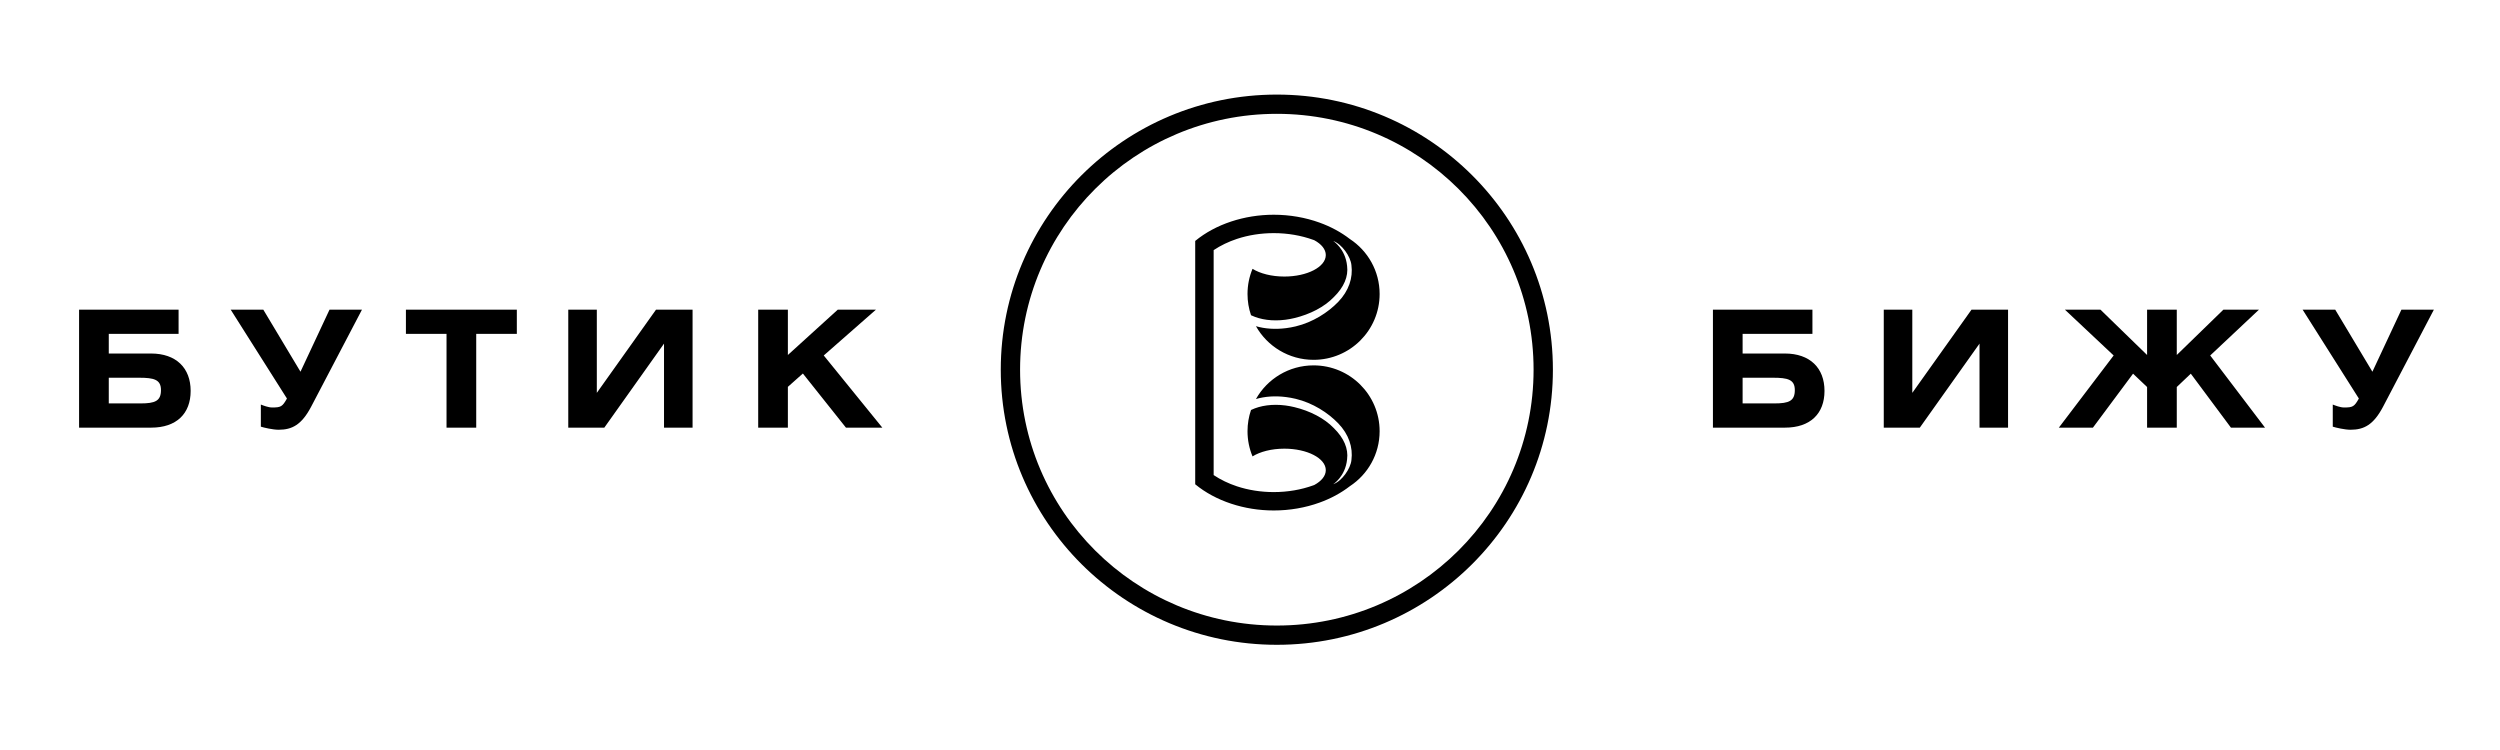
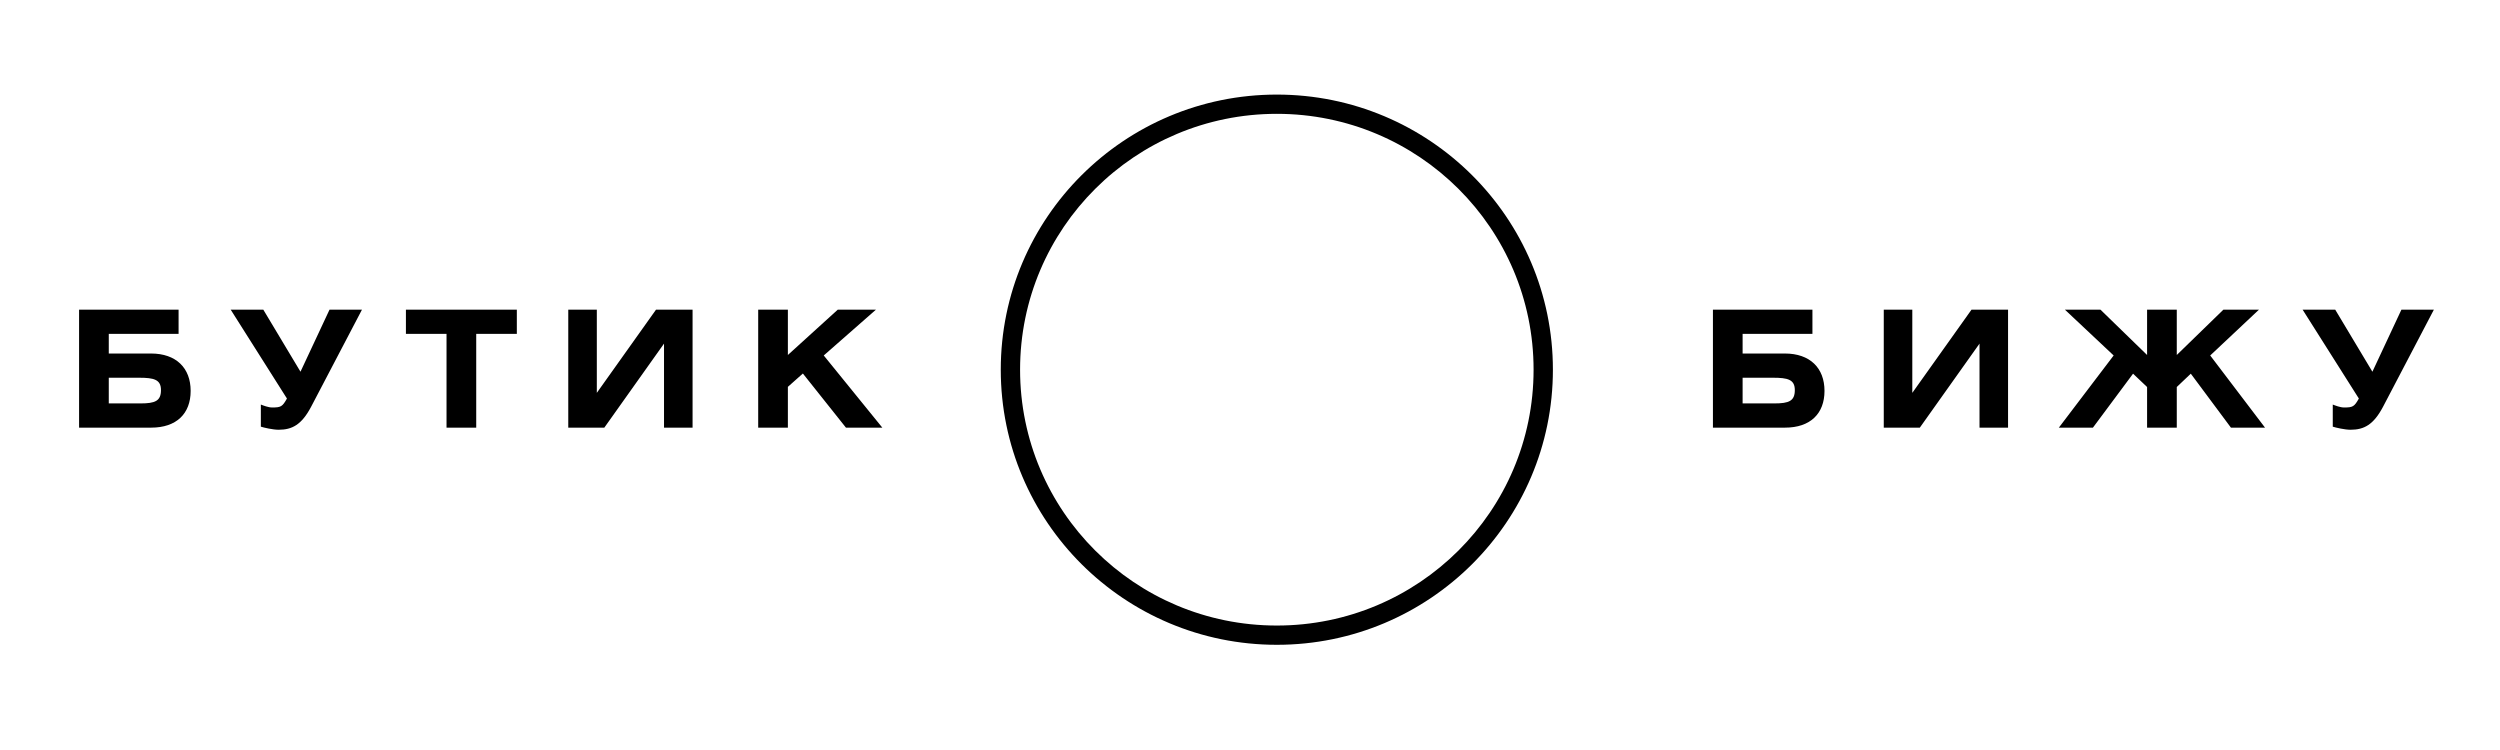
<svg xmlns="http://www.w3.org/2000/svg" width="180" height="54" viewBox="0 0 180 54" fill="none">
  <path d="M5.694 22.294V30.79H10.885C12.706 30.79 13.727 29.784 13.727 28.145C13.727 26.495 12.682 25.453 10.873 25.453H7.832V24.037H12.858V22.294H5.694ZM7.832 27.197H10.016C11.085 27.197 11.59 27.326 11.59 28.087C11.59 28.871 11.167 29.046 10.122 29.046H7.832V27.197ZM16.609 22.294L20.66 28.695C20.331 29.28 20.226 29.339 19.592 29.339C19.322 29.339 18.957 29.198 18.781 29.128V30.72C18.993 30.79 19.65 30.942 20.061 30.942C21.036 30.942 21.717 30.58 22.398 29.292L26.063 22.294H23.726L21.635 26.764L18.957 22.294H16.609ZM29.226 22.294V24.037H32.15V30.79H34.288V24.037H37.212V22.294H29.226ZM40.915 22.294V30.79H43.511L47.809 24.74V30.79H49.865V22.294H47.234L42.971 28.286V22.294H40.915ZM56.727 22.294H54.59V30.79H56.727V27.853L57.807 26.893L60.908 30.79H63.527L59.31 25.594L63.069 22.294H60.321L56.727 25.559V22.294ZM123.331 22.294V30.79H128.522C130.342 30.79 131.364 29.784 131.364 28.145C131.364 26.495 130.319 25.453 128.51 25.453H125.468V24.037H130.495V22.294H123.331ZM125.468 27.197H127.653C128.722 27.197 129.227 27.326 129.227 28.087C129.227 28.871 128.804 29.046 127.759 29.046H125.468V27.197ZM135.631 22.294V30.79H138.227L142.525 24.74V30.79H144.58V22.294H141.95L137.686 28.286V22.294H135.631ZM154.59 22.294V25.559L151.231 22.294H148.671L152.183 25.594L148.237 30.79H150.691L153.58 26.905L154.59 27.864V30.79H156.728V27.864L157.738 26.905L160.627 30.79H163.081L159.135 25.594L162.647 22.294H160.086L156.728 25.559V22.294H154.59ZM165.787 22.294L169.838 28.695C169.509 29.28 169.403 29.339 168.769 29.339C168.499 29.339 168.135 29.198 167.959 29.128V30.72C168.17 30.79 168.828 30.942 169.239 30.942C170.214 30.942 170.895 30.58 171.576 29.292L175.24 22.294H172.903L170.813 26.764L168.135 22.294H165.787Z" fill="black" />
  <path d="M91.932 6.81C97.42 6.81 102.39 9.027 105.987 12.612C109.584 16.196 111.809 21.148 111.809 26.618C111.809 32.087 109.584 37.039 105.987 40.624C102.39 44.209 97.42 46.426 91.932 46.426C86.443 46.426 81.474 44.208 77.877 40.624C74.28 37.039 72.055 32.087 72.055 26.618C72.055 21.148 74.28 16.196 77.877 12.612C81.474 9.028 86.443 6.81 91.932 6.81ZM105.004 13.592C101.659 10.259 97.037 8.196 91.932 8.196C86.827 8.196 82.205 10.258 78.86 13.592C75.515 16.925 73.446 21.531 73.446 26.618C73.446 31.705 75.515 36.311 78.86 39.644C82.205 42.978 86.827 45.039 91.932 45.039C97.037 45.039 101.659 42.977 105.004 39.644C108.349 36.311 110.418 31.705 110.418 26.618C110.418 21.531 108.349 16.925 105.004 13.592Z" fill="black" />
-   <path d="M87.383 18.009V34.206C87.885 34.541 88.451 34.814 89.06 35.015C89.879 35.286 90.78 35.43 91.71 35.43C92.714 35.43 93.685 35.261 94.556 34.946L94.631 34.918C95.142 34.641 95.457 34.265 95.457 33.851C95.457 32.997 94.121 32.304 92.473 32.304C91.552 32.304 90.729 32.521 90.182 32.86C89.949 32.302 89.821 31.689 89.821 31.047C89.821 30.513 89.909 29.999 90.073 29.52L90.098 29.508C90.759 29.195 91.618 29.073 92.555 29.194C92.761 29.221 92.973 29.26 93.188 29.312C94.321 29.583 95.356 30.118 96.027 30.816C96.774 31.545 97.089 32.315 96.991 33.066C96.868 34.316 95.984 34.867 95.994 34.863C96.618 34.64 97.244 33.742 97.303 33.126C97.423 32.208 97.114 31.273 96.356 30.484C95.619 29.717 94.524 29.012 93.291 28.716C93.06 28.661 92.828 28.618 92.6 28.589C91.811 28.487 91.067 28.542 90.428 28.73C91.242 27.284 92.795 26.307 94.577 26.307C97.203 26.307 99.333 28.429 99.333 31.047C99.333 32.703 98.481 34.16 97.189 35.007C96.553 35.499 95.813 35.897 95.008 36.187C93.988 36.556 92.862 36.754 91.71 36.754C90.65 36.754 89.606 36.585 88.644 36.266C87.673 35.945 86.79 35.472 86.06 34.872H86.055V17.343H86.061C86.791 16.742 87.673 16.27 88.644 15.949C89.606 15.63 90.65 15.461 91.71 15.461C92.862 15.461 93.988 15.659 95.008 16.028C95.813 16.319 96.553 16.716 97.189 17.208C98.481 18.055 99.333 19.512 99.333 21.168C99.333 23.786 97.203 25.908 94.577 25.908C92.795 25.908 91.242 24.931 90.428 23.486C91.067 23.673 91.811 23.728 92.6 23.626C92.828 23.597 93.06 23.554 93.291 23.499C94.524 23.203 95.619 22.498 96.356 21.731C97.114 20.942 97.423 20.007 97.303 19.089C97.244 18.473 96.618 17.575 95.994 17.352C95.984 17.348 96.868 17.899 96.991 19.149C97.089 19.901 96.774 20.67 96.027 21.399C95.356 22.098 94.321 22.633 93.188 22.903C92.973 22.955 92.761 22.994 92.555 23.021C91.618 23.142 90.759 23.02 90.098 22.707L90.073 22.695C89.909 22.216 89.821 21.702 89.821 21.168C89.821 20.526 89.949 19.913 90.182 19.355C90.729 19.695 91.552 19.911 92.473 19.911C94.121 19.911 95.457 19.218 95.457 18.364C95.457 17.95 95.142 17.574 94.631 17.297L94.556 17.269C93.685 16.954 92.714 16.785 91.71 16.785C90.78 16.785 89.879 16.929 89.06 17.2C88.451 17.402 87.885 17.674 87.383 18.009Z" fill="black" />
</svg>